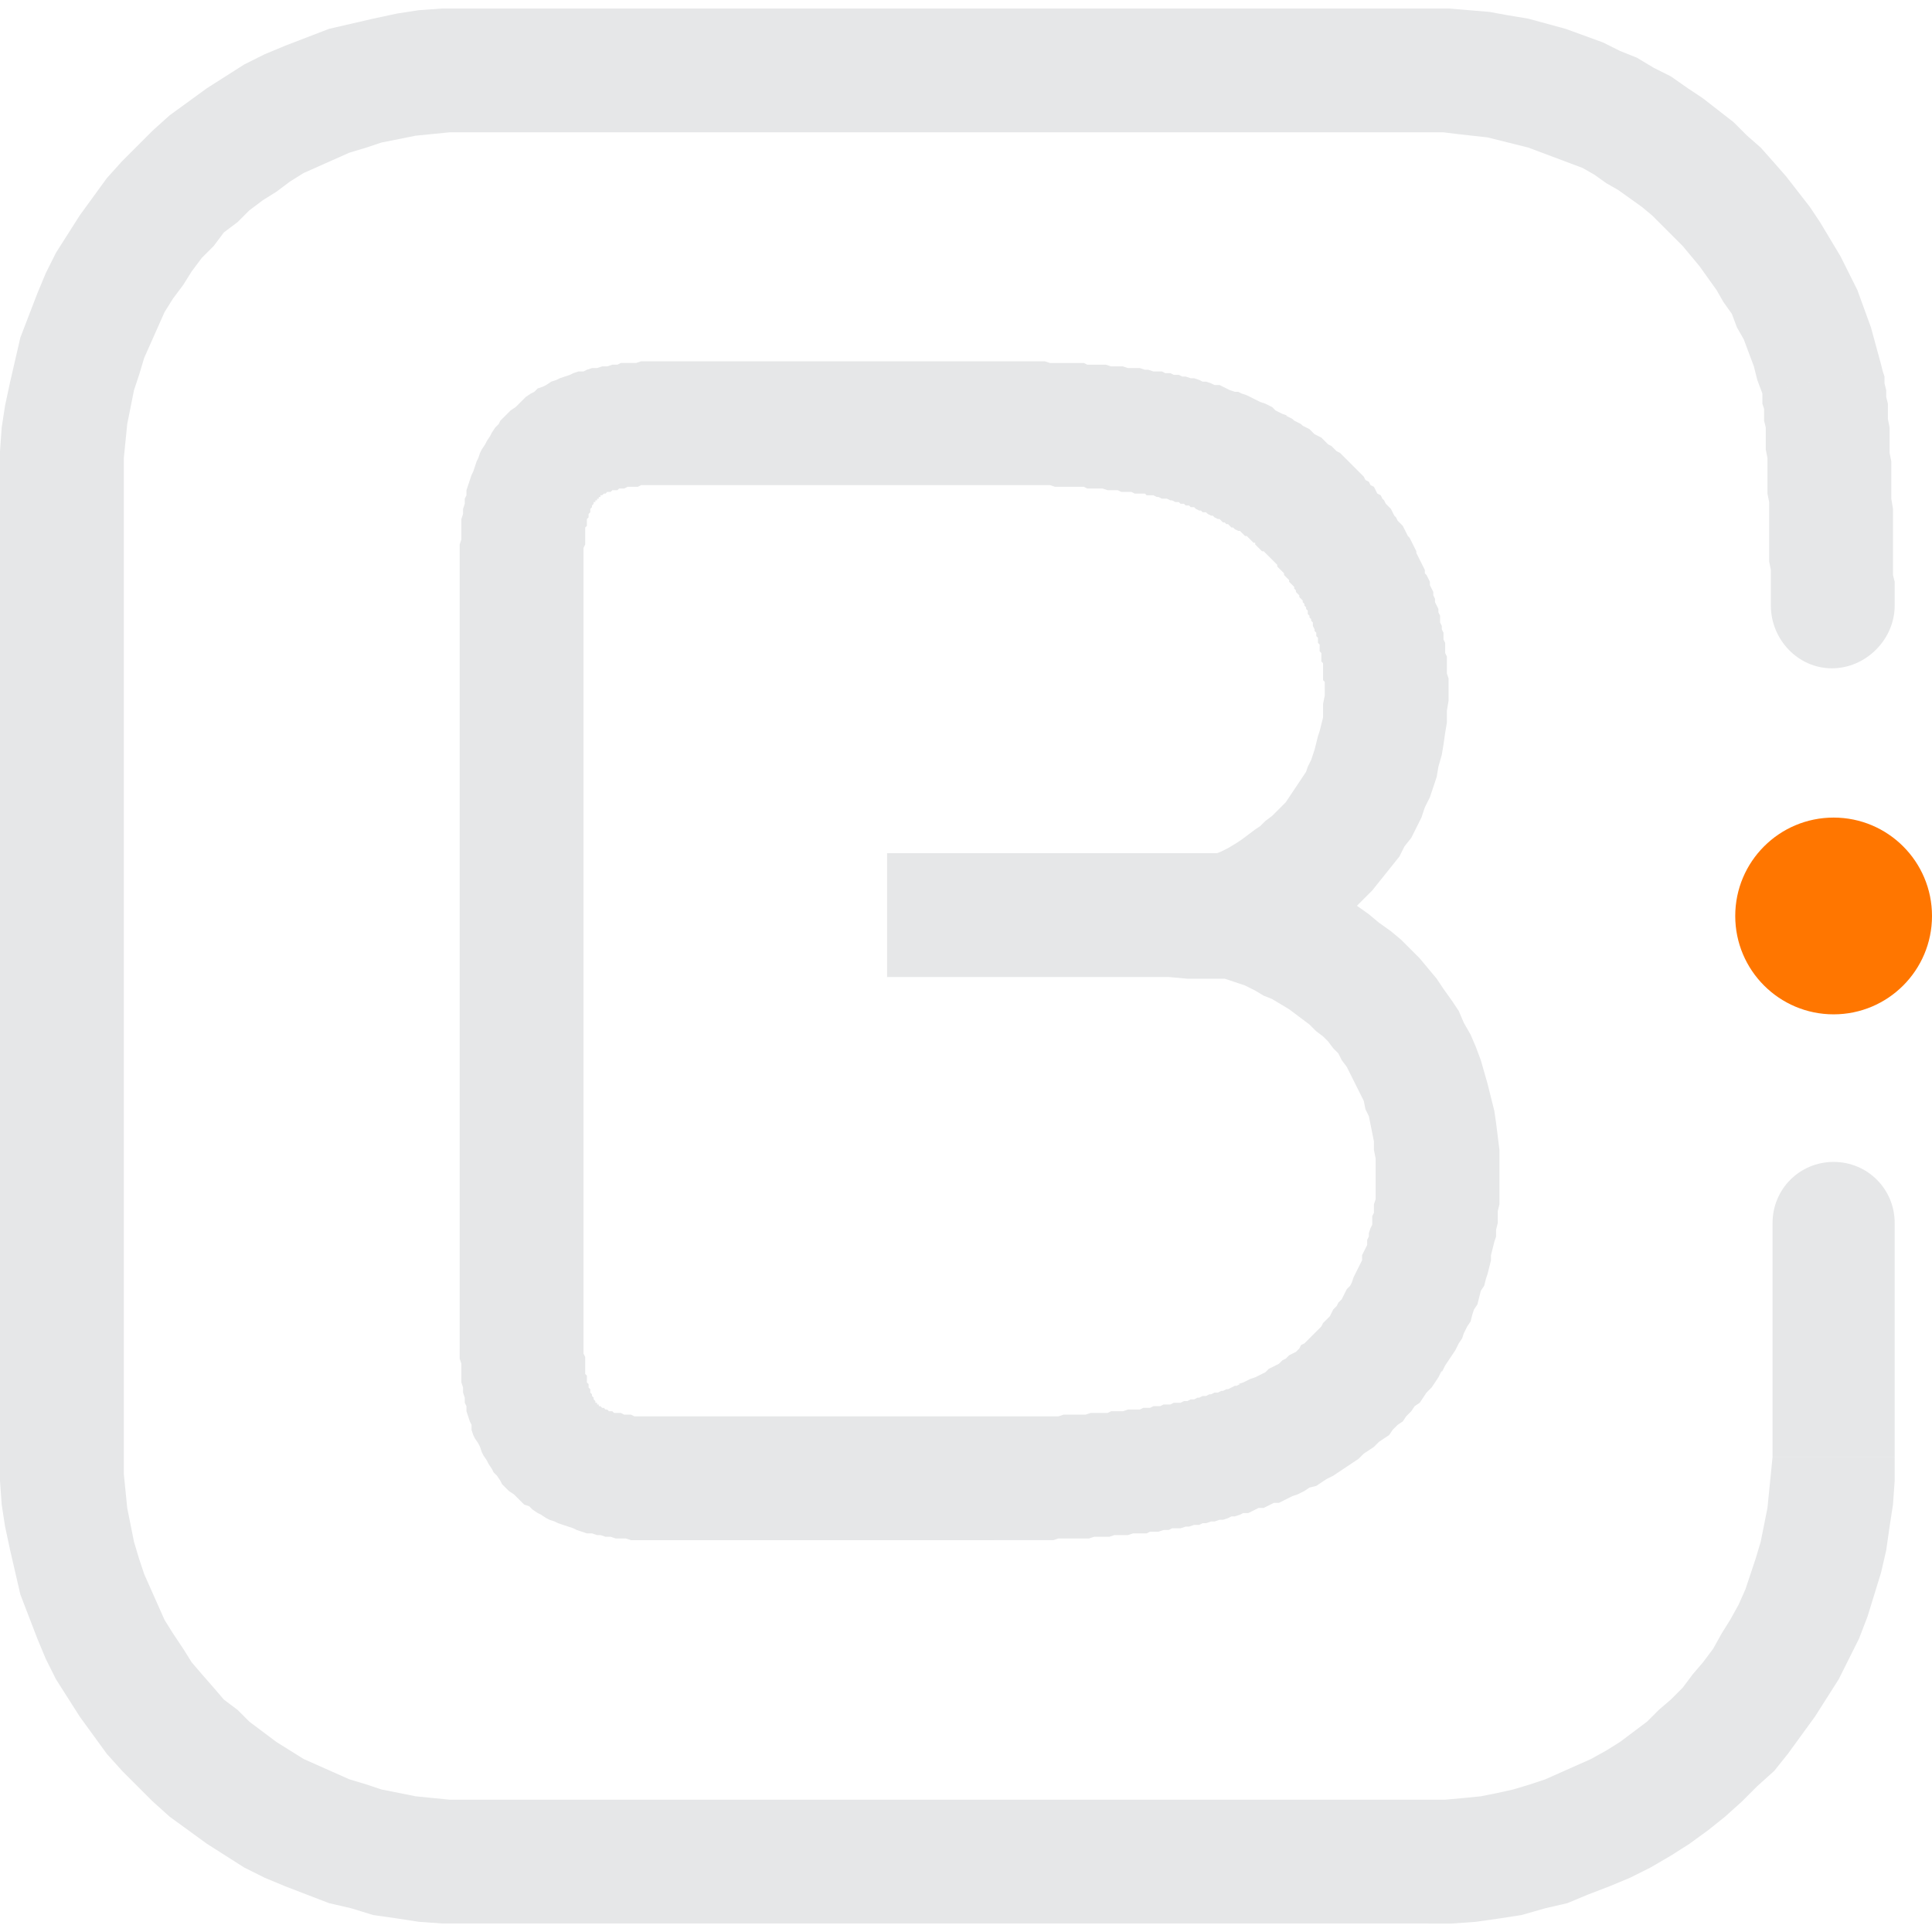
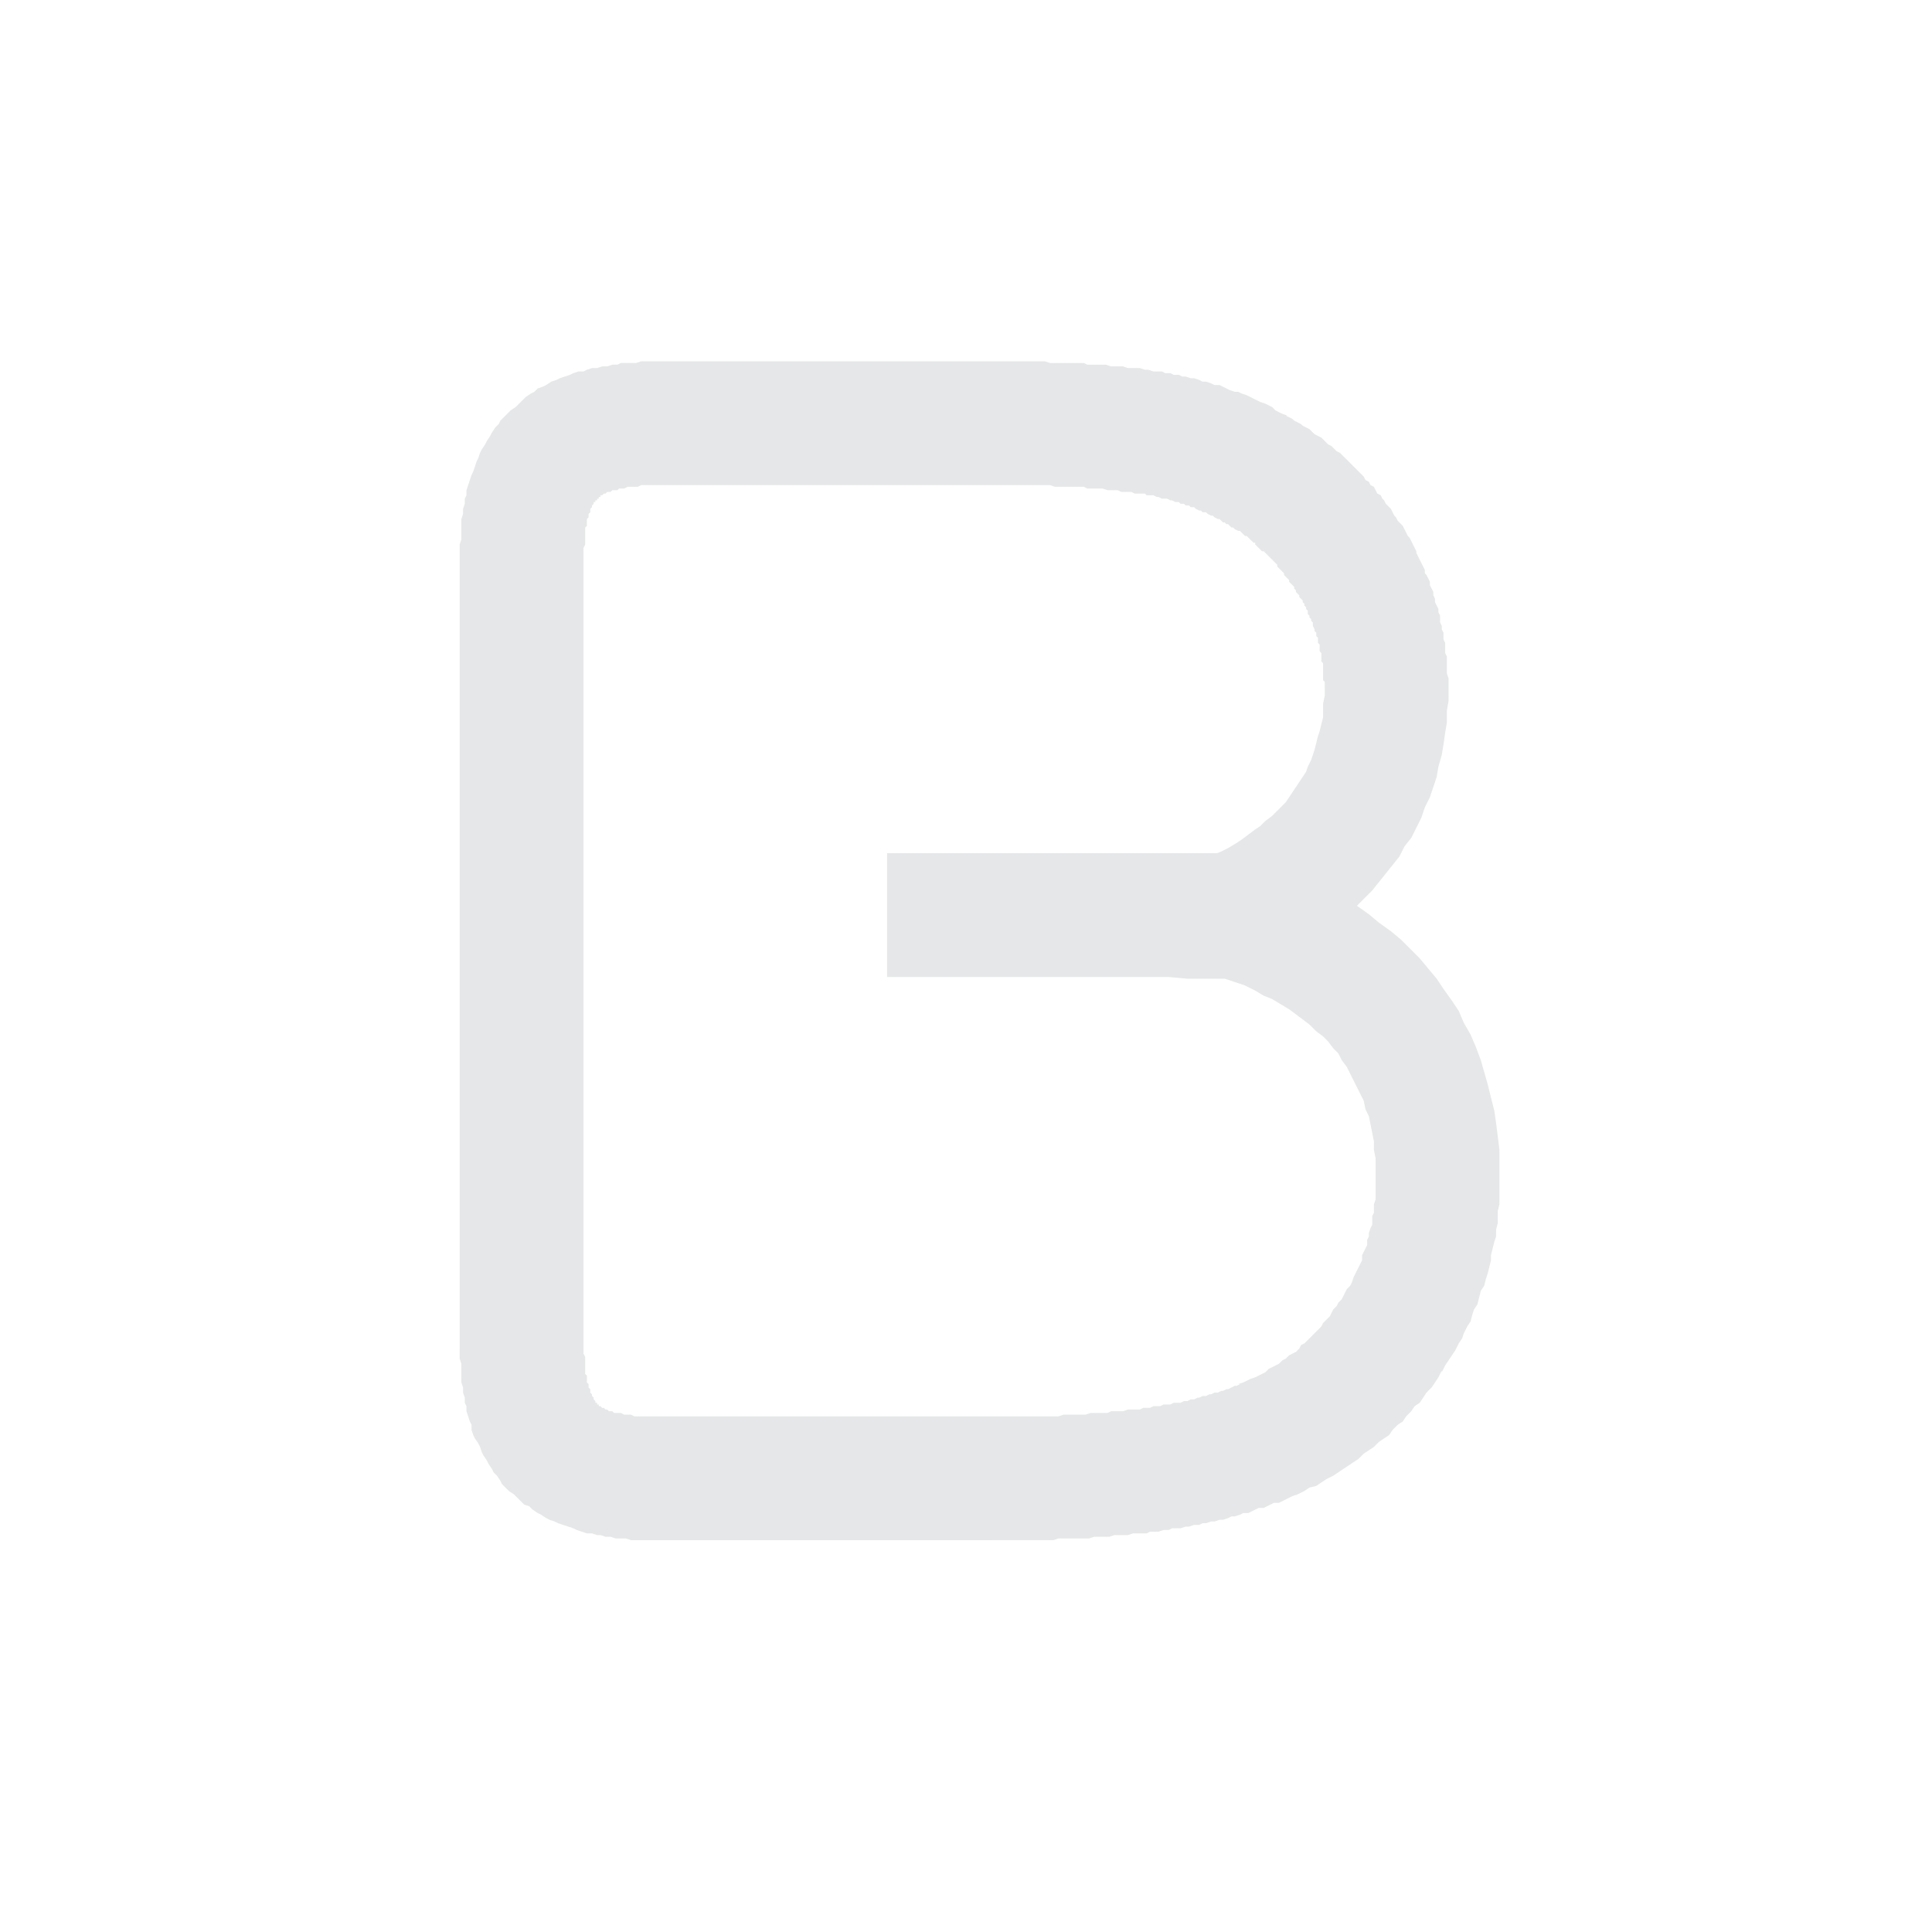
<svg xmlns="http://www.w3.org/2000/svg" xml:space="preserve" width="50px" height="50px" version="1.1" style="shape-rendering:geometricPrecision; text-rendering:geometricPrecision; image-rendering:optimizeQuality; fill-rule:evenodd; clip-rule:evenodd" viewBox="0 0 11.39 11.29">
  <defs>
    <style type="text/css">
   
    .fil1 {fill:#FF7600}
    .fil2 {fill:#E6E7E8;fill-rule:nonzero}
    .fil0 {fill:#E6E7E8;fill-rule:nonzero}
   
  </style>
  </defs>
  <g id="Capa_x0020_1">
    <g>
-       <path class="fil0" d="M10.45 7.16c0,-0.2 0.16,-0.36 0.36,-0.36 0.2,0 0.36,0.16 0.36,0.36l-0.72 0zm0 1.38l0 -1.38 0.72 0 0 1.38 0 0 -0.72 0zm-2.03 2.75l0 -0.73 0 0 0.1 0 0.11 -0.01 0.1 -0.01 0.1 -0.02 0.09 -0.02 0.1 -0.03 0.09 -0.03 0.09 -0.04 0.09 -0.04 0.09 -0.04 0.09 -0.05 0.08 -0.05 0.08 -0.06 0.08 -0.06 0.07 -0.07 0.07 -0.06 0.07 -0.07 0.06 -0.08 0.06 -0.07 0.06 -0.08 0.05 -0.09 0.05 -0.08 0.05 -0.09 0.04 -0.09 0.03 -0.09 0.03 -0.09 0.03 -0.1 0.02 -0.1 0.02 -0.1 0.01 -0.1 0.01 -0.1 0.01 -0.1 0.72 0 0 0.14 -0.01 0.14 -0.02 0.13 -0.02 0.14 -0.03 0.13 -0.04 0.13 -0.04 0.13 -0.05 0.13 -0.06 0.12 -0.06 0.12 -0.07 0.11 -0.07 0.11 -0.08 0.11 -0.08 0.11 -0.08 0.1 -0.1 0.09 -0.09 0.09 -0.1 0.09 -0.1 0.08 -0.11 0.08 -0.11 0.07 -0.12 0.07 -0.12 0.06 -0.12 0.05 -0.13 0.05 -0.12 0.05 -0.13 0.03 -0.14 0.04 -0.13 0.02 -0.14 0.02 -0.14 0.01 -0.14 0 0 0zm-5.66 -0.73l5.66 0 0 0.73 -5.66 0 0 0 0 -0.73zm-2.76 -2.02l0.73 0 0 0 0 0.1 0.01 0.1 0.01 0.1 0.02 0.1 0.02 0.1 0.03 0.1 0.03 0.09 0.04 0.09 0.04 0.09 0.04 0.09 0.05 0.08 0.06 0.09 0.05 0.08 0.06 0.07 0.07 0.08 0.06 0.07 0.08 0.06 0.07 0.07 0.08 0.06 0.08 0.06 0.08 0.05 0.08 0.05 0.09 0.04 0.09 0.04 0.09 0.04 0.1 0.03 0.09 0.03 0.1 0.02 0.1 0.02 0.1 0.01 0.1 0.01 0.11 0 0 0.73 -0.15 0 -0.14 -0.01 -0.13 -0.02 -0.14 -0.02 -0.13 -0.04 -0.13 -0.03 -0.13 -0.05 -0.13 -0.05 -0.12 -0.05 -0.12 -0.06 -0.11 -0.07 -0.11 -0.07 -0.11 -0.08 -0.11 -0.08 -0.1 -0.09 -0.09 -0.09 -0.09 -0.09 -0.09 -0.1 -0.08 -0.11 -0.08 -0.11 -0.07 -0.11 -0.07 -0.11 -0.06 -0.12 -0.05 -0.12 -0.05 -0.13 -0.05 -0.13 -0.03 -0.13 -0.03 -0.13 -0.03 -0.14 -0.02 -0.13 -0.01 -0.14 0 -0.14 0 0zm0.73 -5.78l0 5.78 -0.73 0 0 -5.78 0 0 0.73 0zm2.03 -2.76l0 0.73 0 0 -0.11 0 -0.1 0.01 -0.1 0.01 -0.1 0.02 -0.1 0.02 -0.09 0.03 -0.1 0.03 -0.09 0.04 -0.09 0.04 -0.09 0.04 -0.08 0.05 -0.08 0.06 -0.08 0.05 -0.08 0.06 -0.07 0.07 -0.08 0.06 -0.06 0.08 -0.07 0.07 -0.06 0.08 -0.05 0.08 -0.06 0.08 -0.05 0.08 -0.04 0.09 -0.04 0.09 -0.04 0.09 -0.03 0.1 -0.03 0.09 -0.02 0.1 -0.02 0.1 -0.01 0.1 -0.01 0.1 0 0.11 -0.73 0 0 -0.15 0.01 -0.14 0.02 -0.13 0.03 -0.14 0.03 -0.13 0.03 -0.13 0.05 -0.13 0.05 -0.13 0.05 -0.12 0.06 -0.12 0.07 -0.11 0.07 -0.11 0.08 -0.11 0.08 -0.11 0.09 -0.1 0.09 -0.09 0.09 -0.09 0.1 -0.09 0.11 -0.08 0.11 -0.08 0.11 -0.07 0.11 -0.07 0.12 -0.06 0.12 -0.05 0.13 -0.05 0.13 -0.05 0.13 -0.03 0.13 -0.03 0.14 -0.03 0.13 -0.02 0.14 -0.01 0.15 0 0 0zm5.66 0.73l-5.66 0 0 -0.73 5.66 0 0 0 0 0.73zm2.67 1.37l-0.7 0.17 0 0 -0.03 -0.08 -0.02 -0.08 -0.03 -0.08 -0.03 -0.08 -0.04 -0.07 -0.03 -0.08 -0.05 -0.07 -0.04 -0.07 -0.05 -0.07 -0.05 -0.07 -0.05 -0.06 -0.05 -0.06 -0.06 -0.06 -0.06 -0.06 -0.06 -0.06 -0.06 -0.05 -0.07 -0.05 -0.07 -0.05 -0.07 -0.04 -0.07 -0.05 -0.07 -0.04 -0.08 -0.03 -0.08 -0.03 -0.08 -0.03 -0.08 -0.03 -0.08 -0.02 -0.08 -0.02 -0.08 -0.02 -0.09 -0.01 -0.09 -0.01 -0.08 -0.01 -0.09 0 0 -0.73 0.12 0 0.12 0.01 0.12 0.01 0.11 0.02 0.12 0.02 0.11 0.03 0.11 0.03 0.11 0.04 0.11 0.04 0.1 0.05 0.1 0.04 0.1 0.06 0.1 0.05 0.1 0.07 0.09 0.06 0.09 0.07 0.09 0.07 0.08 0.08 0.08 0.07 0.08 0.09 0.07 0.08 0.07 0.09 0.07 0.09 0.06 0.09 0.06 0.1 0.06 0.1 0.05 0.1 0.05 0.1 0.04 0.11 0.04 0.11 0.03 0.11 0.03 0.11 0 0zm0.08 1.42l-0.73 0 0 -0.02 0 -0.02 0 -0.03 0 -0.03 0 -0.03 0 -0.04 0 -0.04 -0.01 -0.05 0 -0.04 0 -0.05 0 -0.05 0 -0.05 0 -0.05 0 -0.05 0 -0.06 -0.01 -0.05 0 -0.05 0 -0.05 0 -0.06 0 -0.05 -0.01 -0.05 0 -0.04 0 -0.05 0 -0.04 -0.01 -0.04 0 -0.04 0 -0.03 -0.01 -0.03 0 -0.03 0 -0.02 0 -0.01 0 0 0.7 -0.17 0.01 0.04 0.01 0.03 0 0.04 0.01 0.04 0 0.04 0.01 0.04 0 0.04 0 0.05 0.01 0.05 0 0.05 0 0.05 0 0.05 0.01 0.05 0 0.06 0 0.05 0 0.06 0 0.05 0.01 0.06 0 0.05 0 0.05 0 0.05 0 0.05 0 0.05 0 0.05 0 0.04 0 0.05 0.01 0.04 0 0.03 0 0.03 0 0.03 0 0.03 0 0.02zm0 0c0,0.2 -0.17,0.37 -0.37,0.37 -0.2,0 -0.36,-0.17 -0.36,-0.37l0.73 0z" />
-     </g>
-     <circle class="fil1" cx="10.81" cy="5.35" r="0.58" />
+       </g>
    <g>
      <path class="fil2" d="M5.86 8.3c0.2,0 0.37,0.17 0.37,0.37 0,0.2 -0.17,0.36 -0.37,0.36l0 -0.73zm-1.98 0l1.98 0 0 0.73 -1.98 0 0 0 0 -0.73zm-0.88 0.44l0.52 -0.51 0 0 0 0 0.01 0 0 0 0 0.01 0.01 0 0 0 0 0 0.01 0.01 0.01 0 0 0 0.01 0.01 0.01 0 0 0 0.01 0.01 0.01 0 0.01 0 0.01 0.01 0.02 0 0.01 0 0.01 0 0.02 0.01 0.01 0 0.02 0 0.01 0 0.02 0.01 0.02 0 0.01 0 0.02 0 0.02 0 0.02 0 0.03 0 0.02 0 0 0.73 -0.03 0 -0.04 0 -0.03 0 -0.03 0 -0.03 0 -0.03 -0.01 -0.03 0 -0.03 0 -0.03 -0.01 -0.03 0 -0.03 -0.01 -0.02 0 -0.03 -0.01 -0.03 0 -0.03 -0.01 -0.03 -0.01 -0.02 -0.01 -0.03 -0.01 -0.03 -0.01 -0.03 -0.01 -0.02 -0.01 -0.03 -0.01 -0.02 -0.01 -0.03 -0.02 -0.02 -0.01 -0.03 -0.02 -0.02 -0.02 -0.03 -0.01 -0.02 -0.02 -0.02 -0.02 -0.02 -0.02 -0.03 -0.02 0 0zm-0.29 -0.84l0.73 0 0 0 0 0.01 0 0.02 0.01 0.02 0 0.02 0 0.02 0 0.01 0 0.02 0 0.02 0 0.01 0.01 0.01 0 0.02 0 0.01 0 0.01 0.01 0.01 0 0.01 0 0.01 0.01 0.01 0 0.01 0 0.01 0.01 0.01 0 0.01 0 0 0.01 0.01 0 0.01 0 0 0.01 0.01 0 0 0 0 0 0.01 0.01 0 0 0 0 0.01 -0.52 0.51 -0.02 -0.02 -0.02 -0.02 -0.01 -0.02 -0.02 -0.03 -0.02 -0.02 -0.01 -0.02 -0.02 -0.03 -0.01 -0.02 -0.02 -0.03 -0.01 -0.02 -0.01 -0.03 -0.01 -0.02 -0.02 -0.03 -0.01 -0.02 -0.01 -0.03 0 -0.03 -0.01 -0.02 -0.01 -0.03 -0.01 -0.03 0 -0.03 -0.01 -0.02 0 -0.03 -0.01 -0.03 0 -0.03 -0.01 -0.03 0 -0.03 0 -0.03 0 -0.02 0 -0.03 -0.01 -0.03 0 -0.03 0 -0.03 0 0zm0.73 -4.68l0 4.68 -0.73 0 0 -4.68 0 0 0.73 0zm-0.43 -0.85l0.51 0.52 0 0 0 0 0 0.01 -0.01 0 0 0 0 0.01 0 0 -0.01 0 0 0.01 0 0 -0.01 0.01 0 0.01 0 0 -0.01 0.01 0 0.01 0 0.01 -0.01 0.01 0 0.01 0 0.01 -0.01 0.01 0 0.01 0 0.01 0 0.02 -0.01 0.01 0 0.02 0 0.01 0 0.02 0 0.01 0 0.02 0 0.02 -0.01 0.02 0 0.02 0 0.02 -0.73 0 0 -0.03 0 -0.03 0.01 -0.03 0 -0.03 0 -0.03 0 -0.03 0 -0.03 0.01 -0.03 0 -0.03 0.01 -0.03 0 -0.03 0.01 -0.02 0 -0.03 0.01 -0.03 0.01 -0.03 0.01 -0.03 0.01 -0.02 0.01 -0.03 0.01 -0.03 0.01 -0.02 0.01 -0.03 0.01 -0.02 0.02 -0.03 0.01 -0.02 0.02 -0.03 0.01 -0.02 0.02 -0.03 0.02 -0.02 0.01 -0.02 0.02 -0.02 0.02 -0.02 0.02 -0.02 0 0zm0.87 -0.29l0 0.73 0 0 -0.02 0 -0.02 0 -0.02 0 -0.02 0 -0.02 0 -0.02 0.01 -0.02 0 -0.01 0 -0.02 0 -0.01 0 -0.02 0.01 -0.01 0 -0.02 0 -0.01 0.01 -0.01 0 -0.01 0 -0.01 0 -0.01 0.01 -0.01 0 -0.01 0 -0.01 0.01 0 0 -0.01 0 -0.01 0.01 0 0 -0.01 0 0 0.01 -0.01 0 0 0 0 0.01 -0.01 0 0 0 -0.51 -0.52 0.03 -0.02 0.02 -0.02 0.02 -0.02 0.02 -0.02 0.03 -0.02 0.02 -0.01 0.02 -0.02 0.03 -0.01 0.02 -0.01 0.03 -0.02 0.03 -0.01 0.02 -0.01 0.03 -0.01 0.03 -0.01 0.02 -0.01 0.03 -0.01 0.03 0 0.02 -0.01 0.03 -0.01 0.03 0 0.03 -0.01 0.03 0 0.03 -0.01 0.03 0 0.02 -0.01 0.03 0 0.03 0 0.03 0 0.03 -0.01 0.03 0 0.04 0 0.03 0 0 0zm2.1 0.73l-2.1 0 0 -0.73 2.1 0 0 0 0 0.73zm0.87 -0.67l-0.12 0.72 0 0 -0.02 0 -0.02 0 -0.02 -0.01 -0.02 0 -0.02 0 -0.02 0 -0.02 -0.01 -0.02 0 -0.02 0 -0.02 0 -0.03 -0.01 -0.02 0 -0.02 0 -0.02 0 -0.03 0 -0.02 -0.01 -0.02 0 -0.03 0 -0.02 0 -0.03 0 -0.02 0 -0.02 0 -0.03 0 -0.03 -0.01 -0.02 0 -0.03 0 -0.02 0 -0.03 0 -0.03 0 -0.02 0 -0.03 0 -0.03 0 0 -0.73 0.03 0 0.03 0 0.03 0 0.03 0 0.03 0 0.03 0 0.03 0.01 0.03 0 0.03 0 0.03 0 0.02 0 0.03 0 0.03 0 0.03 0 0.02 0.01 0.03 0 0.03 0 0.02 0 0.03 0 0.03 0.01 0.02 0 0.03 0 0.02 0 0.03 0.01 0.03 0 0.02 0 0.02 0 0.03 0.01 0.02 0 0.03 0.01 0.02 0 0.03 0 0 0zm0 0l0 0 0 0 0 0zm0.73 0.26l-0.36 0.63 -0.01 0 -0.01 -0.01 -0.01 -0.01 -0.01 0 -0.02 -0.01 -0.01 -0.01 -0.01 0 -0.02 -0.01 -0.01 -0.01 -0.02 0 -0.01 -0.01 -0.01 0 -0.02 -0.01 -0.01 -0.01 -0.02 0 -0.01 -0.01 -0.02 0 -0.01 -0.01 -0.02 0 -0.01 -0.01 -0.02 0 -0.02 -0.01 -0.01 0 -0.02 -0.01 -0.01 0 -0.02 0 -0.02 -0.01 -0.01 0 -0.02 -0.01 -0.02 0 -0.02 0 -0.01 -0.01 -0.02 0 0.12 -0.72 0.02 0.01 0.03 0 0.02 0.01 0.03 0 0.02 0.01 0.02 0 0.03 0.01 0.02 0 0.03 0.01 0.02 0.01 0.02 0 0.03 0.01 0.02 0.01 0.03 0 0.02 0.01 0.02 0.01 0.02 0.01 0.03 0.01 0.02 0 0.02 0.01 0.03 0.01 0.02 0.01 0.02 0.01 0.02 0.01 0.02 0.01 0.03 0.01 0.02 0.01 0.02 0.01 0.02 0.02 0.02 0.01 0.02 0.01 0.03 0.01 -0.01 0zm-0.36 0.63l0 0 -0.01 0 0.01 0zm0.86 -0.22l-0.55 0.48 0 0 0 -0.01 -0.01 -0.01 -0.01 -0.01 -0.01 -0.01 -0.01 -0.01 -0.01 -0.01 -0.01 -0.01 -0.01 -0.01 -0.01 -0.01 -0.01 0 -0.01 -0.01 -0.01 -0.01 -0.01 -0.01 -0.01 -0.01 0 -0.01 -0.01 0 -0.01 -0.01 -0.01 -0.01 -0.01 -0.01 -0.01 -0.01 -0.01 0 -0.01 -0.01 -0.01 -0.01 -0.01 -0.01 -0.01 0 -0.02 -0.01 -0.01 -0.01 -0.01 0 -0.01 -0.01 -0.01 -0.01 -0.01 0 -0.01 -0.01 0.36 -0.63 0.02 0.01 0.02 0.01 0.01 0.01 0.02 0.01 0.02 0.01 0.01 0.01 0.02 0.01 0.02 0.01 0.02 0.02 0.01 0.01 0.02 0.01 0.02 0.01 0.01 0.01 0.02 0.02 0.01 0.01 0.02 0.01 0.01 0.01 0.02 0.02 0.02 0.01 0.01 0.01 0.02 0.02 0.01 0.01 0.02 0.02 0.01 0.01 0.01 0.01 0.02 0.02 0.01 0.01 0.02 0.02 0.01 0.01 0.01 0.02 0.02 0.01 0.01 0.02 0 0zm0 0l0 0 0 0 0 0zm0.34 0.55l-0.68 0.26 0 0 -0.01 -0.01 0 -0.01 -0.01 -0.01 0 -0.01 -0.01 -0.01 0 -0.02 -0.01 -0.01 0 -0.01 -0.01 -0.01 0 -0.01 -0.01 -0.01 0 -0.01 -0.01 -0.01 -0.01 -0.01 0 -0.01 -0.01 -0.01 -0.01 -0.01 0 -0.01 -0.01 -0.01 0 -0.01 -0.01 -0.01 -0.01 -0.01 -0.01 -0.01 0 -0.01 -0.01 -0.01 -0.01 -0.01 -0.01 -0.01 0 -0.01 -0.01 -0.01 -0.01 -0.01 -0.01 -0.01 -0.01 -0.01 0.55 -0.48 0.02 0.01 0.01 0.02 0.01 0.02 0.02 0.01 0.01 0.02 0.01 0.01 0.01 0.02 0.02 0.02 0.01 0.01 0.01 0.02 0.01 0.02 0.01 0.01 0.01 0.02 0.02 0.02 0.01 0.01 0.01 0.02 0.01 0.02 0.01 0.02 0.01 0.01 0.01 0.02 0.01 0.02 0.01 0.02 0.01 0.02 0 0.01 0.01 0.02 0.01 0.02 0.01 0.02 0.01 0.02 0.01 0.02 0 0.02 0.01 0.01 0.01 0.02 0 0zm0 0l0 0 0 0 0 0zm0.12 0.65l-0.73 0 0 0 0 -0.01 0 -0.02 0 -0.01 -0.01 -0.01 0 -0.02 0 -0.01 0 -0.01 0 -0.01 0 -0.02 0 -0.01 0 -0.01 0 -0.01 -0.01 -0.01 0 -0.02 0 -0.01 0 -0.01 0 -0.01 -0.01 -0.01 0 -0.02 0 -0.01 0 -0.01 -0.01 -0.01 0 -0.01 0 -0.02 -0.01 -0.01 0 -0.01 0 -0.01 -0.01 -0.01 0 -0.01 -0.01 -0.02 0 -0.01 0 -0.01 0.68 -0.26 0.01 0.02 0 0.02 0.01 0.02 0.01 0.02 0 0.02 0.01 0.02 0 0.02 0.01 0.02 0.01 0.02 0 0.02 0.01 0.02 0 0.02 0 0.02 0.01 0.02 0 0.02 0.01 0.02 0 0.02 0 0.02 0.01 0.02 0 0.02 0 0.02 0 0.02 0.01 0.02 0 0.02 0 0.02 0 0.02 0 0.02 0 0.02 0.01 0.03 0 0.02 0 0.02 0 0.02 0 0zm-1.12 1.67l-0.31 -0.66 0 0 0.04 -0.03 0.05 -0.02 0.04 -0.02 0.05 -0.03 0.03 -0.02 0.04 -0.03 0.04 -0.03 0.03 -0.02 0.03 -0.03 0.04 -0.03 0.02 -0.02 0.03 -0.03 0.03 -0.03 0.02 -0.03 0.02 -0.03 0.02 -0.03 0.02 -0.03 0.02 -0.03 0.02 -0.03 0.01 -0.03 0.02 -0.04 0.01 -0.03 0.01 -0.03 0.01 -0.04 0.01 -0.04 0.01 -0.03 0.01 -0.04 0.01 -0.04 0 -0.04 0 -0.04 0.01 -0.05 0 -0.04 0.73 0 0 0.07 -0.01 0.06 0 0.07 -0.01 0.06 -0.01 0.07 -0.01 0.06 -0.02 0.07 -0.01 0.06 -0.02 0.06 -0.02 0.06 -0.03 0.06 -0.02 0.06 -0.03 0.06 -0.03 0.06 -0.04 0.05 -0.03 0.06 -0.04 0.05 -0.04 0.05 -0.04 0.05 -0.04 0.05 -0.05 0.05 -0.05 0.05 -0.05 0.04 -0.05 0.04 -0.05 0.05 -0.06 0.04 -0.05 0.03 -0.06 0.04 -0.06 0.04 -0.06 0.03 -0.06 0.03 -0.07 0.04 0 0zm-2.19 -0.7l0 0.73 0 -0.73 0.19 0 0.17 0 0.16 0 0.15 0 0.14 0 0.13 0 0.12 0 0.11 0 0.11 0 0.09 0 0.09 0 0.07 0.01 0.14 0 0.1 0 0.05 0 0.04 0 0.03 0 0.03 0 0.02 0 0.02 0 0.02 0 0.01 0 0.01 0 0 0 -0.01 0 -0.01 0 -0.02 0 -0.04 0.01 -0.03 0.01 -0.01 0.01 0.31 0.66 -0.02 0 -0.03 0.02 -0.04 0.01 -0.03 0 -0.02 0 -0.02 0 -0.02 0.01 -0.01 0 -0.02 0 -0.02 0 -0.02 0 -0.02 0 -0.03 0 -0.04 0 -0.04 0 -0.04 0 -0.11 -0.01 -0.13 0 -0.08 0 -0.08 0 -0.1 0 -0.1 0 -0.11 0 -0.12 0 -0.13 0 -0.14 0 -0.15 0 -0.16 0 -0.17 0 -0.19 0 0 -0.73zm2.15 0.02l-0.23 0.69 0 0 0.09 0.02 -0.01 0 -0.02 0 -0.04 0 -0.05 0 -0.05 0 -0.06 0 -0.07 0 -0.08 0 -0.08 0 -0.08 0 -0.09 0 -0.09 0 -0.09 0 -0.09 0 -0.1 0 -0.19 0 -0.18 0 -0.17 0 -0.15 0 -0.13 0 -0.1 0 -0.07 0 -0.02 0 0 -0.73 0.02 0 0.07 0 0.1 0 0.13 0 0.15 0 0.17 0 0.18 0 0.19 0 0.1 0 0.09 0 0.09 0 0.09 0 0.09 0 0.09 0 0.07 0 0.08 0 0.07 0 0.06 0 0.06 0 0.04 0 0.04 0 0.03 0 0.03 0 0.11 0.02 0 0zm1.46 1.89l-0.73 0 0 0 0 -0.05 0 -0.06 -0.01 -0.05 0 -0.05 -0.01 -0.05 -0.01 -0.05 -0.01 -0.05 -0.02 -0.04 -0.01 -0.05 -0.02 -0.04 -0.02 -0.04 -0.02 -0.04 -0.02 -0.04 -0.02 -0.04 -0.03 -0.04 -0.02 -0.04 -0.03 -0.03 -0.03 -0.04 -0.03 -0.03 -0.04 -0.03 -0.04 -0.04 -0.04 -0.03 -0.04 -0.03 -0.04 -0.03 -0.05 -0.03 -0.05 -0.03 -0.05 -0.02 -0.05 -0.03 -0.06 -0.03 -0.06 -0.02 -0.06 -0.02 -0.07 -0.03 0.23 -0.69 0.08 0.03 0.09 0.03 0.08 0.03 0.08 0.04 0.07 0.04 0.08 0.04 0.07 0.04 0.07 0.04 0.07 0.05 0.06 0.05 0.07 0.05 0.06 0.05 0.05 0.05 0.06 0.06 0.05 0.06 0.05 0.06 0.04 0.06 0.05 0.07 0.04 0.06 0.03 0.07 0.04 0.07 0.03 0.07 0.03 0.08 0.02 0.07 0.02 0.07 0.02 0.08 0.02 0.08 0.01 0.07 0.01 0.08 0.01 0.08 0 0.08 0 0.08 0 0zm-0.34 1.14l-0.61 -0.4 0 0 0.02 -0.02 0.01 -0.02 0.01 -0.02 0.01 -0.02 0.02 -0.02 0.01 -0.02 0.01 -0.03 0.01 -0.02 0.01 -0.02 0.01 -0.02 0.01 -0.02 0.01 -0.02 0 -0.03 0.01 -0.02 0.01 -0.02 0.01 -0.02 0 -0.03 0.01 -0.02 0 -0.02 0.01 -0.03 0.01 -0.02 0 -0.02 0 -0.03 0.01 -0.02 0 -0.03 0 -0.02 0.01 -0.03 0 -0.02 0 -0.03 0 -0.02 0 -0.03 0 -0.03 0.73 0 0 0.04 0 0.04 0 0.04 0 0.04 -0.01 0.04 0 0.03 0 0.04 -0.01 0.04 0 0.04 -0.01 0.03 -0.01 0.04 -0.01 0.04 0 0.03 -0.01 0.04 -0.01 0.04 -0.01 0.03 -0.01 0.04 -0.02 0.03 -0.01 0.04 -0.01 0.04 -0.02 0.03 -0.01 0.03 -0.01 0.04 -0.02 0.03 -0.02 0.04 -0.01 0.03 -0.02 0.03 -0.02 0.04 -0.02 0.03 -0.02 0.03 -0.02 0.03 -0.02 0.04 0 -0.01zm-0.61 -0.4l0 0 0.01 0 -0.01 0zm-0.31 1.16l-0.27 -0.68 -0.01 0 0.03 -0.01 0.02 -0.01 0.02 -0.01 0.03 -0.01 0.02 -0.01 0.02 -0.01 0.02 -0.01 0.02 -0.02 0.02 -0.01 0.02 -0.01 0.02 -0.01 0.02 -0.02 0.02 -0.01 0.02 -0.02 0.02 -0.01 0.02 -0.01 0.02 -0.02 0.01 -0.02 0.02 -0.01 0.02 -0.02 0.01 -0.01 0.02 -0.02 0.02 -0.02 0.01 -0.01 0.02 -0.02 0.01 -0.02 0.02 -0.02 0.02 -0.02 0.01 -0.02 0.01 -0.02 0.02 -0.02 0.01 -0.02 0.61 0.4 -0.02 0.04 -0.02 0.03 -0.02 0.03 -0.03 0.03 -0.02 0.03 -0.02 0.03 -0.03 0.02 -0.02 0.03 -0.03 0.03 -0.02 0.03 -0.03 0.02 -0.03 0.03 -0.02 0.03 -0.03 0.02 -0.03 0.02 -0.03 0.03 -0.03 0.02 -0.03 0.02 -0.03 0.03 -0.03 0.02 -0.03 0.02 -0.03 0.02 -0.03 0.02 -0.03 0.02 -0.04 0.02 -0.03 0.02 -0.03 0.02 -0.04 0.01 -0.03 0.02 -0.04 0.02 -0.03 0.01 -0.04 0.02 0 0zm0 0l0 0 0 0 0 0zm-0.77 0.19l-0.1 -0.72 0.01 0 0.02 -0.01 0.02 0 0.02 0 0.02 -0.01 0.02 0 0.02 0 0.02 -0.01 0.02 0 0.02 0 0.02 -0.01 0.02 0 0.02 0 0.02 -0.01 0.02 0 0.02 -0.01 0.02 0 0.02 -0.01 0.01 0 0.02 -0.01 0.02 0 0.02 -0.01 0.01 0 0.02 -0.01 0.02 0 0.02 -0.01 0.01 0 0.02 -0.01 0.01 0 0.02 -0.01 0.02 -0.01 0.01 0 0.02 -0.01 0.27 0.68 -0.02 0.01 -0.02 0.01 -0.03 0 -0.02 0.01 -0.02 0.01 -0.02 0.01 -0.03 0 -0.02 0.01 -0.02 0.01 -0.02 0.01 -0.03 0 -0.02 0.01 -0.03 0.01 -0.02 0 -0.02 0.01 -0.03 0.01 -0.02 0 -0.03 0.01 -0.02 0 -0.03 0.01 -0.02 0 -0.02 0.01 -0.03 0 -0.03 0.01 -0.02 0 -0.03 0.01 -0.02 0 -0.03 0 -0.02 0.01 -0.03 0 -0.03 0.01 -0.02 0 0 0zm-0.1 -0.72l0.01 0 0 0 -0.01 0zm-0.85 0.77l0 -0.73 0.03 0 0.03 0 0.03 0 0.03 0 0.03 0 0.03 0 0.03 0 0.03 0 0.03 0 0.03 0 0.03 0 0.02 0 0.03 0 0.03 -0.01 0.03 0 0.02 0 0.03 0 0.03 0 0.02 0 0.03 -0.01 0.02 0 0.03 0 0.02 0 0.03 0 0.02 -0.01 0.03 0 0.02 0 0.02 0 0.03 -0.01 0.02 0 0.02 0 0.02 0 0.1 0.72 -0.03 0 -0.02 0.01 -0.03 0 -0.03 0 -0.02 0 -0.03 0.01 -0.03 0 -0.03 0 -0.02 0 -0.03 0.01 -0.03 0 -0.03 0 -0.03 0 -0.03 0.01 -0.03 0 -0.03 0 -0.03 0 -0.03 0 -0.03 0 -0.03 0 -0.03 0.01 -0.03 0 -0.03 0 -0.03 0 -0.03 0 -0.03 0 -0.03 0 -0.04 0 -0.03 0 -0.03 0 -0.03 0 -0.04 0zm0 0c-0.2,0 -0.36,-0.16 -0.36,-0.36 0,-0.2 0.16,-0.37 0.36,-0.37l0 0.73z" />
    </g>
  </g>
</svg>